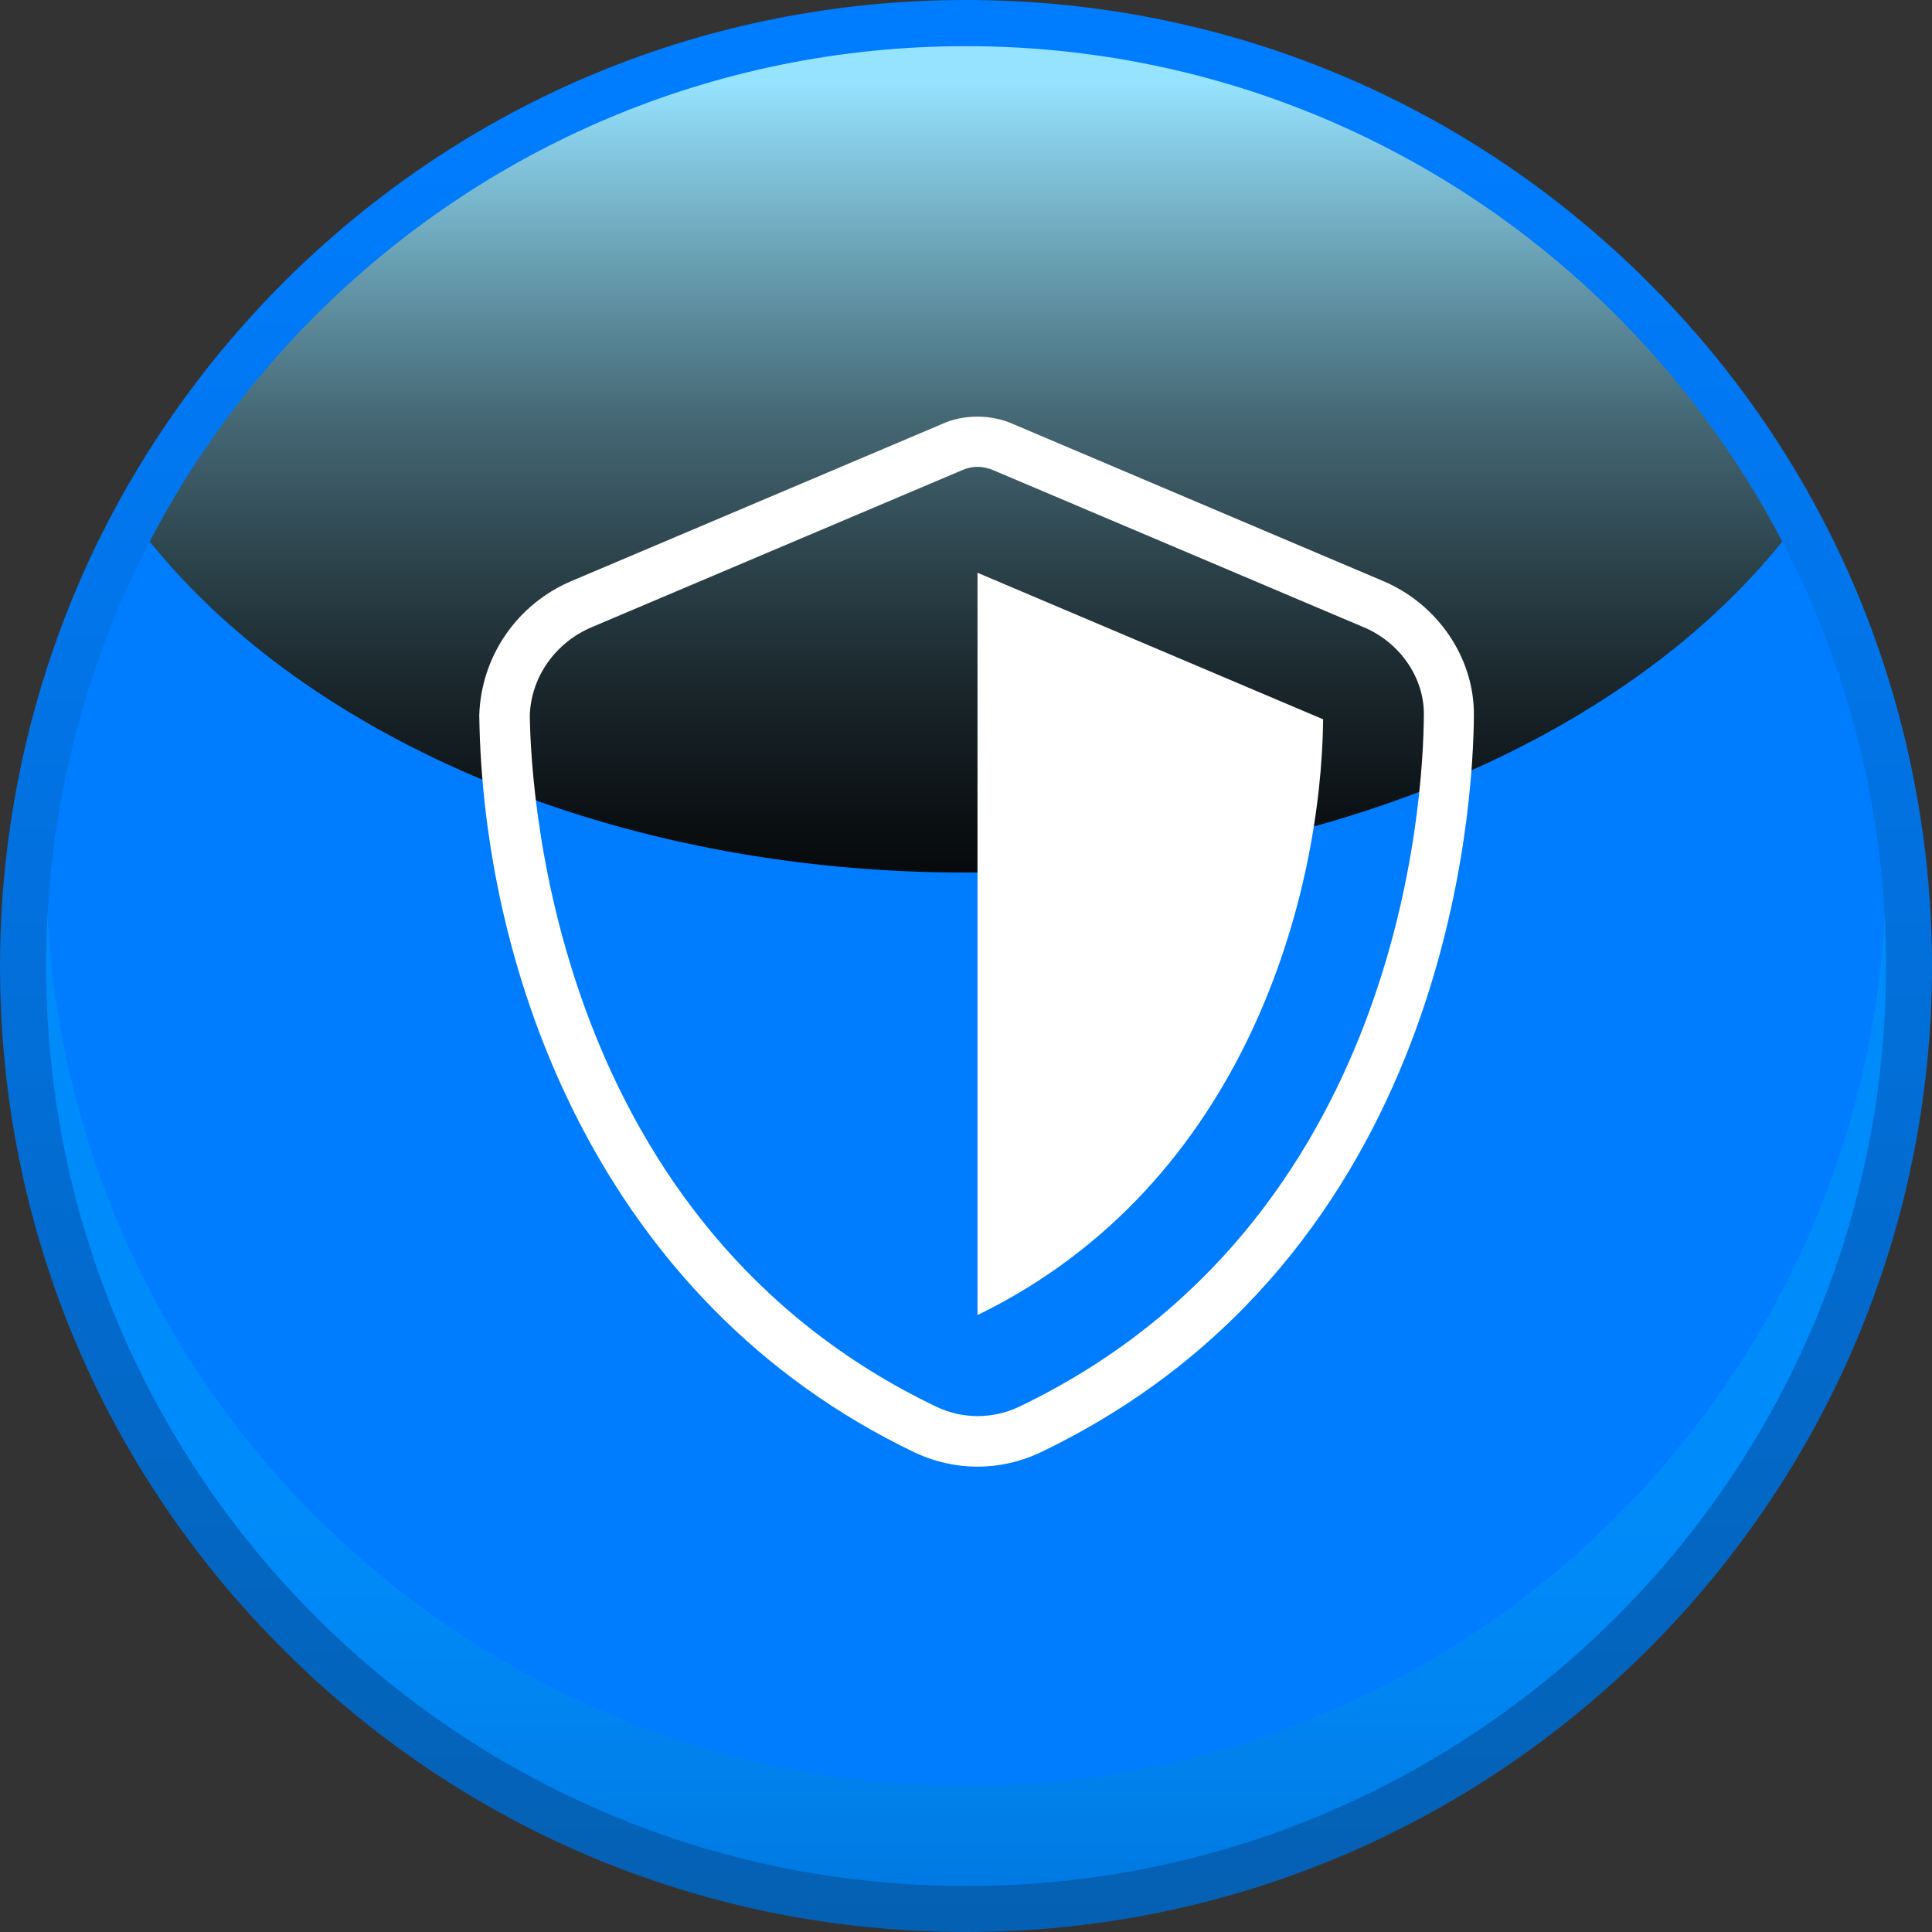
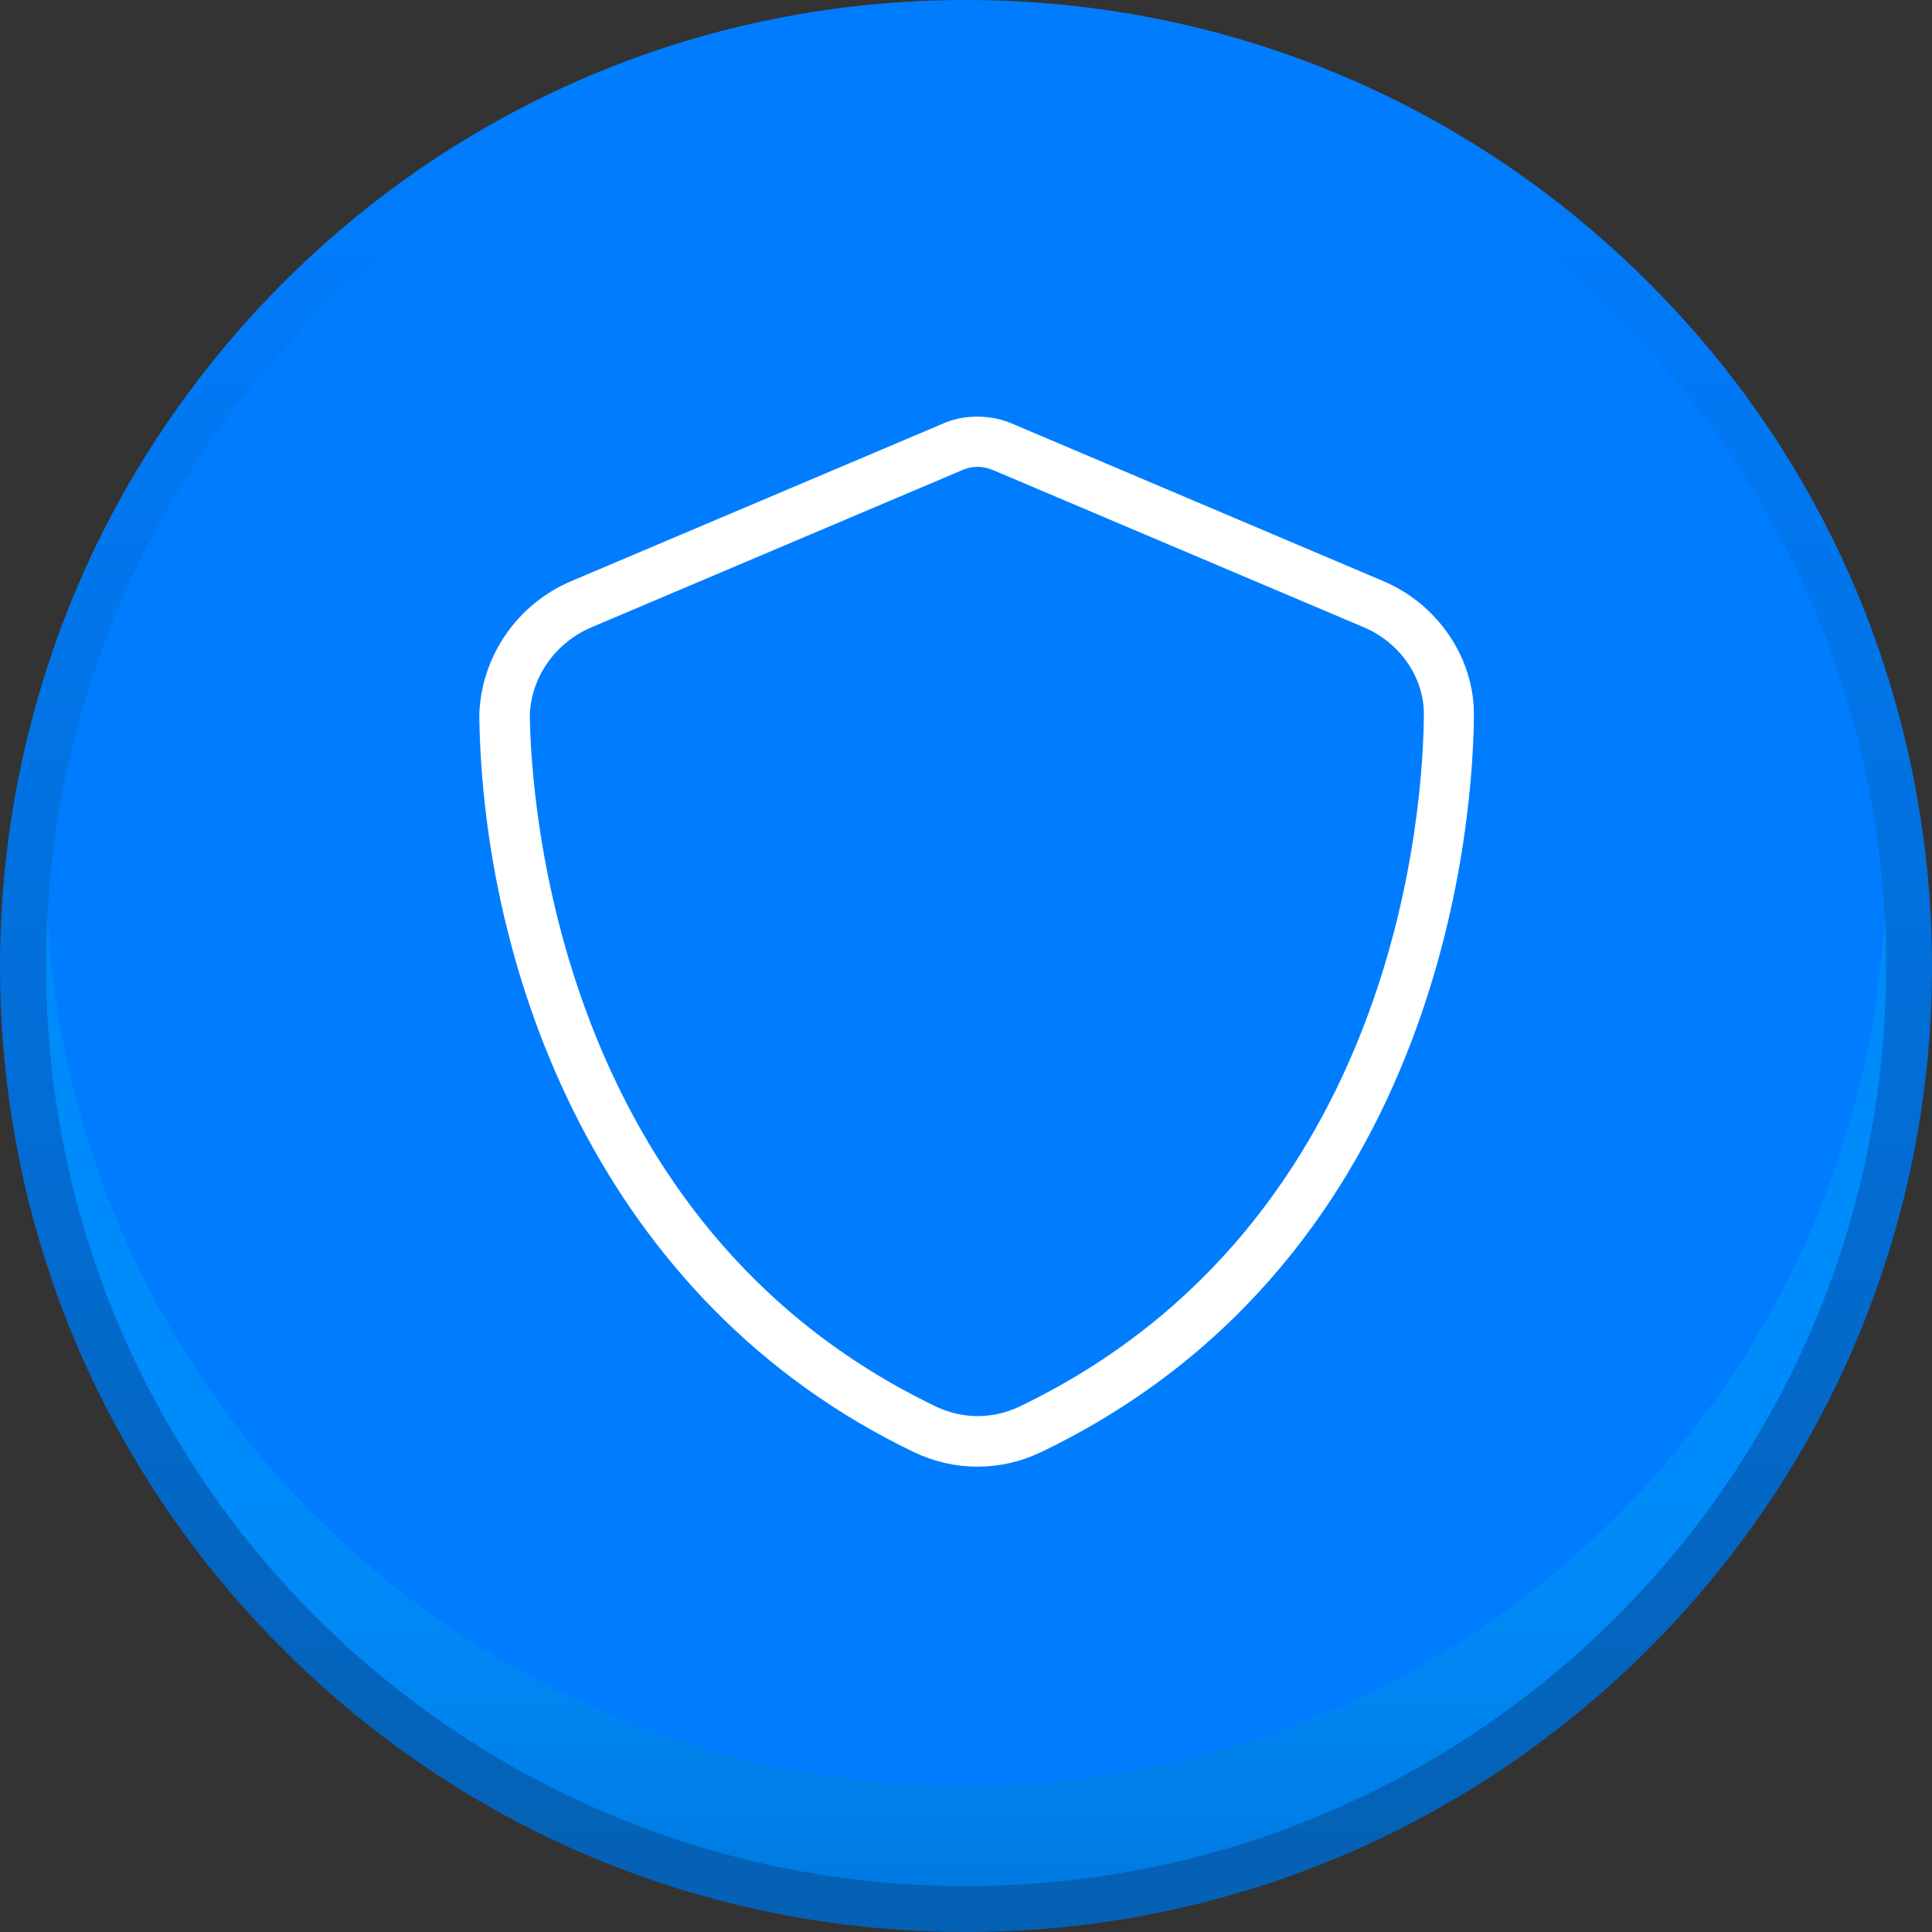
<svg xmlns="http://www.w3.org/2000/svg" id="Capa_1" data-name="Capa 1" viewBox="0 0 115.09 115.09">
  <rect x="0" y="0" width="115.09" height="115.09" fill="#333333" stroke="none" />
  <defs>
    <style>
      .cls-1 {
        fill: url(#Degradado_sin_nombre_3);
        mix-blend-mode: screen;
      }

      .cls-1, .cls-2, .cls-3 {
        isolation: isolate;
      }

      .cls-4 {
        fill: #fff;
      }

      .cls-5 {
        fill: #007dff;
      }

      .cls-6 {
        fill: url(#Degradado_sin_nombre);
      }

      .cls-3 {
        fill: url(#Degradado_sin_nombre_2);
        mix-blend-mode: multiply;
        opacity: .3;
      }
    </style>
    <linearGradient id="Degradado_sin_nombre" data-name="Degradado sin nombre" x1="2636.16" y1="117.69" x2="2636.16" y2="2.76" gradientTransform="translate(2693.71 118) rotate(-180)" gradientUnits="userSpaceOnUse">
      <stop offset=".05" stop-color="#007dff" />
      <stop offset="1" stop-color="#0460b2" />
    </linearGradient>
    <linearGradient id="Degradado_sin_nombre_2" data-name="Degradado sin nombre 2" x1="2636.16" y1="28.51" x2="2636.16" y2="3.88" gradientTransform="translate(2693.71 118) rotate(-180)" gradientUnits="userSpaceOnUse">
      <stop offset="0" stop-color="#00aeef" />
      <stop offset=".18" stop-color="#00a9e8" />
      <stop offset=".44" stop-color="#009bd5" />
      <stop offset=".74" stop-color="#0085b6" />
      <stop offset="1" stop-color="#006e96" />
    </linearGradient>
    <linearGradient id="Degradado_sin_nombre_3" data-name="Degradado sin nombre 3" x1="2636.16" y1="113.07" x2="2636.16" y2="56.11" gradientTransform="translate(2693.71 118) rotate(-180)" gradientUnits="userSpaceOnUse">
      <stop offset="0" stop-color="#96e3ff" />
      <stop offset=".06" stop-color="#87cce5" />
      <stop offset=".21" stop-color="#6397a9" />
      <stop offset=".35" stop-color="#456875" />
      <stop offset=".5" stop-color="#2c434b" />
      <stop offset=".64" stop-color="#19252a" />
      <stop offset=".77" stop-color="#0b1013" />
      <stop offset=".89" stop-color="#020404" />
      <stop offset="1" stop-color="#000" />
    </linearGradient>
  </defs>
  <g class="cls-2">
    <g id="Capa_1-2" data-name="Capa 1">
      <g>
        <path class="cls-6" d="M57.54,115.09c31.73,0,57.55-25.81,57.55-57.54,0-9.24-2.24-18.43-6.48-26.56-2.72-5.22-6.21-9.97-10.38-14.13C87.37,5.99,72.92,0,57.54,0S27.72,5.99,16.85,16.86c-4.16,4.17-7.65,8.92-10.37,14.13C2.24,39.12,0,48.31,0,57.55c0,15.37,5.98,29.82,16.85,40.69,10.88,10.87,25.33,16.85,40.69,16.85Z" />
        <path class="cls-5" d="M2.75,57.55c0,15.13,6.13,28.83,16.05,38.75,9.92,9.91,23.61,16.05,38.75,16.05,30.27,0,54.8-24.53,54.8-54.79,0-9.13-2.23-17.73-6.17-25.29-2.6-4.99-5.94-9.52-9.88-13.46C86.38,8.88,72.68,2.75,57.54,2.75s-28.83,6.13-38.75,16.05c-3.93,3.93-7.28,8.47-9.87,13.46-3.94,7.56-6.17,16.16-6.17,25.29Z" />
        <path class="cls-3" d="M18.8,90.33c9.92,9.91,23.61,16.05,38.75,16.05,29.27,0,53.16-22.93,54.72-51.8.05.99.08,1.98.08,2.98,0,30.26-24.53,54.79-54.8,54.79-15.13,0-28.83-6.13-38.75-16.05C8.88,86.38,2.75,72.68,2.75,57.55c0-1,.03-1.99.08-2.98.75,13.94,6.71,26.5,15.96,35.76h0Z" />
-         <path class="cls-1" d="M8.92,32.26c9.46,11.75,27.69,19.72,48.62,19.72s39.17-7.96,48.63-19.72c-2.6-4.99-5.94-9.52-9.88-13.46C86.38,8.88,72.68,2.75,57.54,2.75s-28.83,6.13-38.75,16.05c-3.93,3.93-7.28,8.47-9.87,13.46Z" />
      </g>
      <g>
        <path class="cls-4" d="M58.23,87.37c-1.27,0-2.54-.28-3.73-.84-18.81-9-25.74-28.59-25.95-43.93.11-3.51,2.26-6.62,5.5-7.99l22.04-9.34c1.26-.59,2.94-.62,4.33.02l21.99,9.33c3.25,1.38,5.42,4.59,5.39,7.98-.03,5.28-1.4,32.23-25.84,43.93-1.19.56-2.46.84-3.74.84ZM58.23,27.81c-.32,0-.64.07-.92.2l-22.08,9.36c-2.16.92-3.6,2.98-3.67,5.25.07,4.92,1.56,30.34,24.24,41.19,1.55.73,3.33.73,4.89,0,22.82-10.93,24.1-36.27,24.13-41.24.02-2.2-1.42-4.29-3.57-5.2l-22.03-9.34c-.34-.15-.66-.22-.98-.22Z" />
-         <path class="cls-4" d="M58.23,78.34c16.04-7.81,20.48-25.11,20.59-35.49l-20.59-8.73v44.22Z" />
      </g>
    </g>
  </g>
</svg>